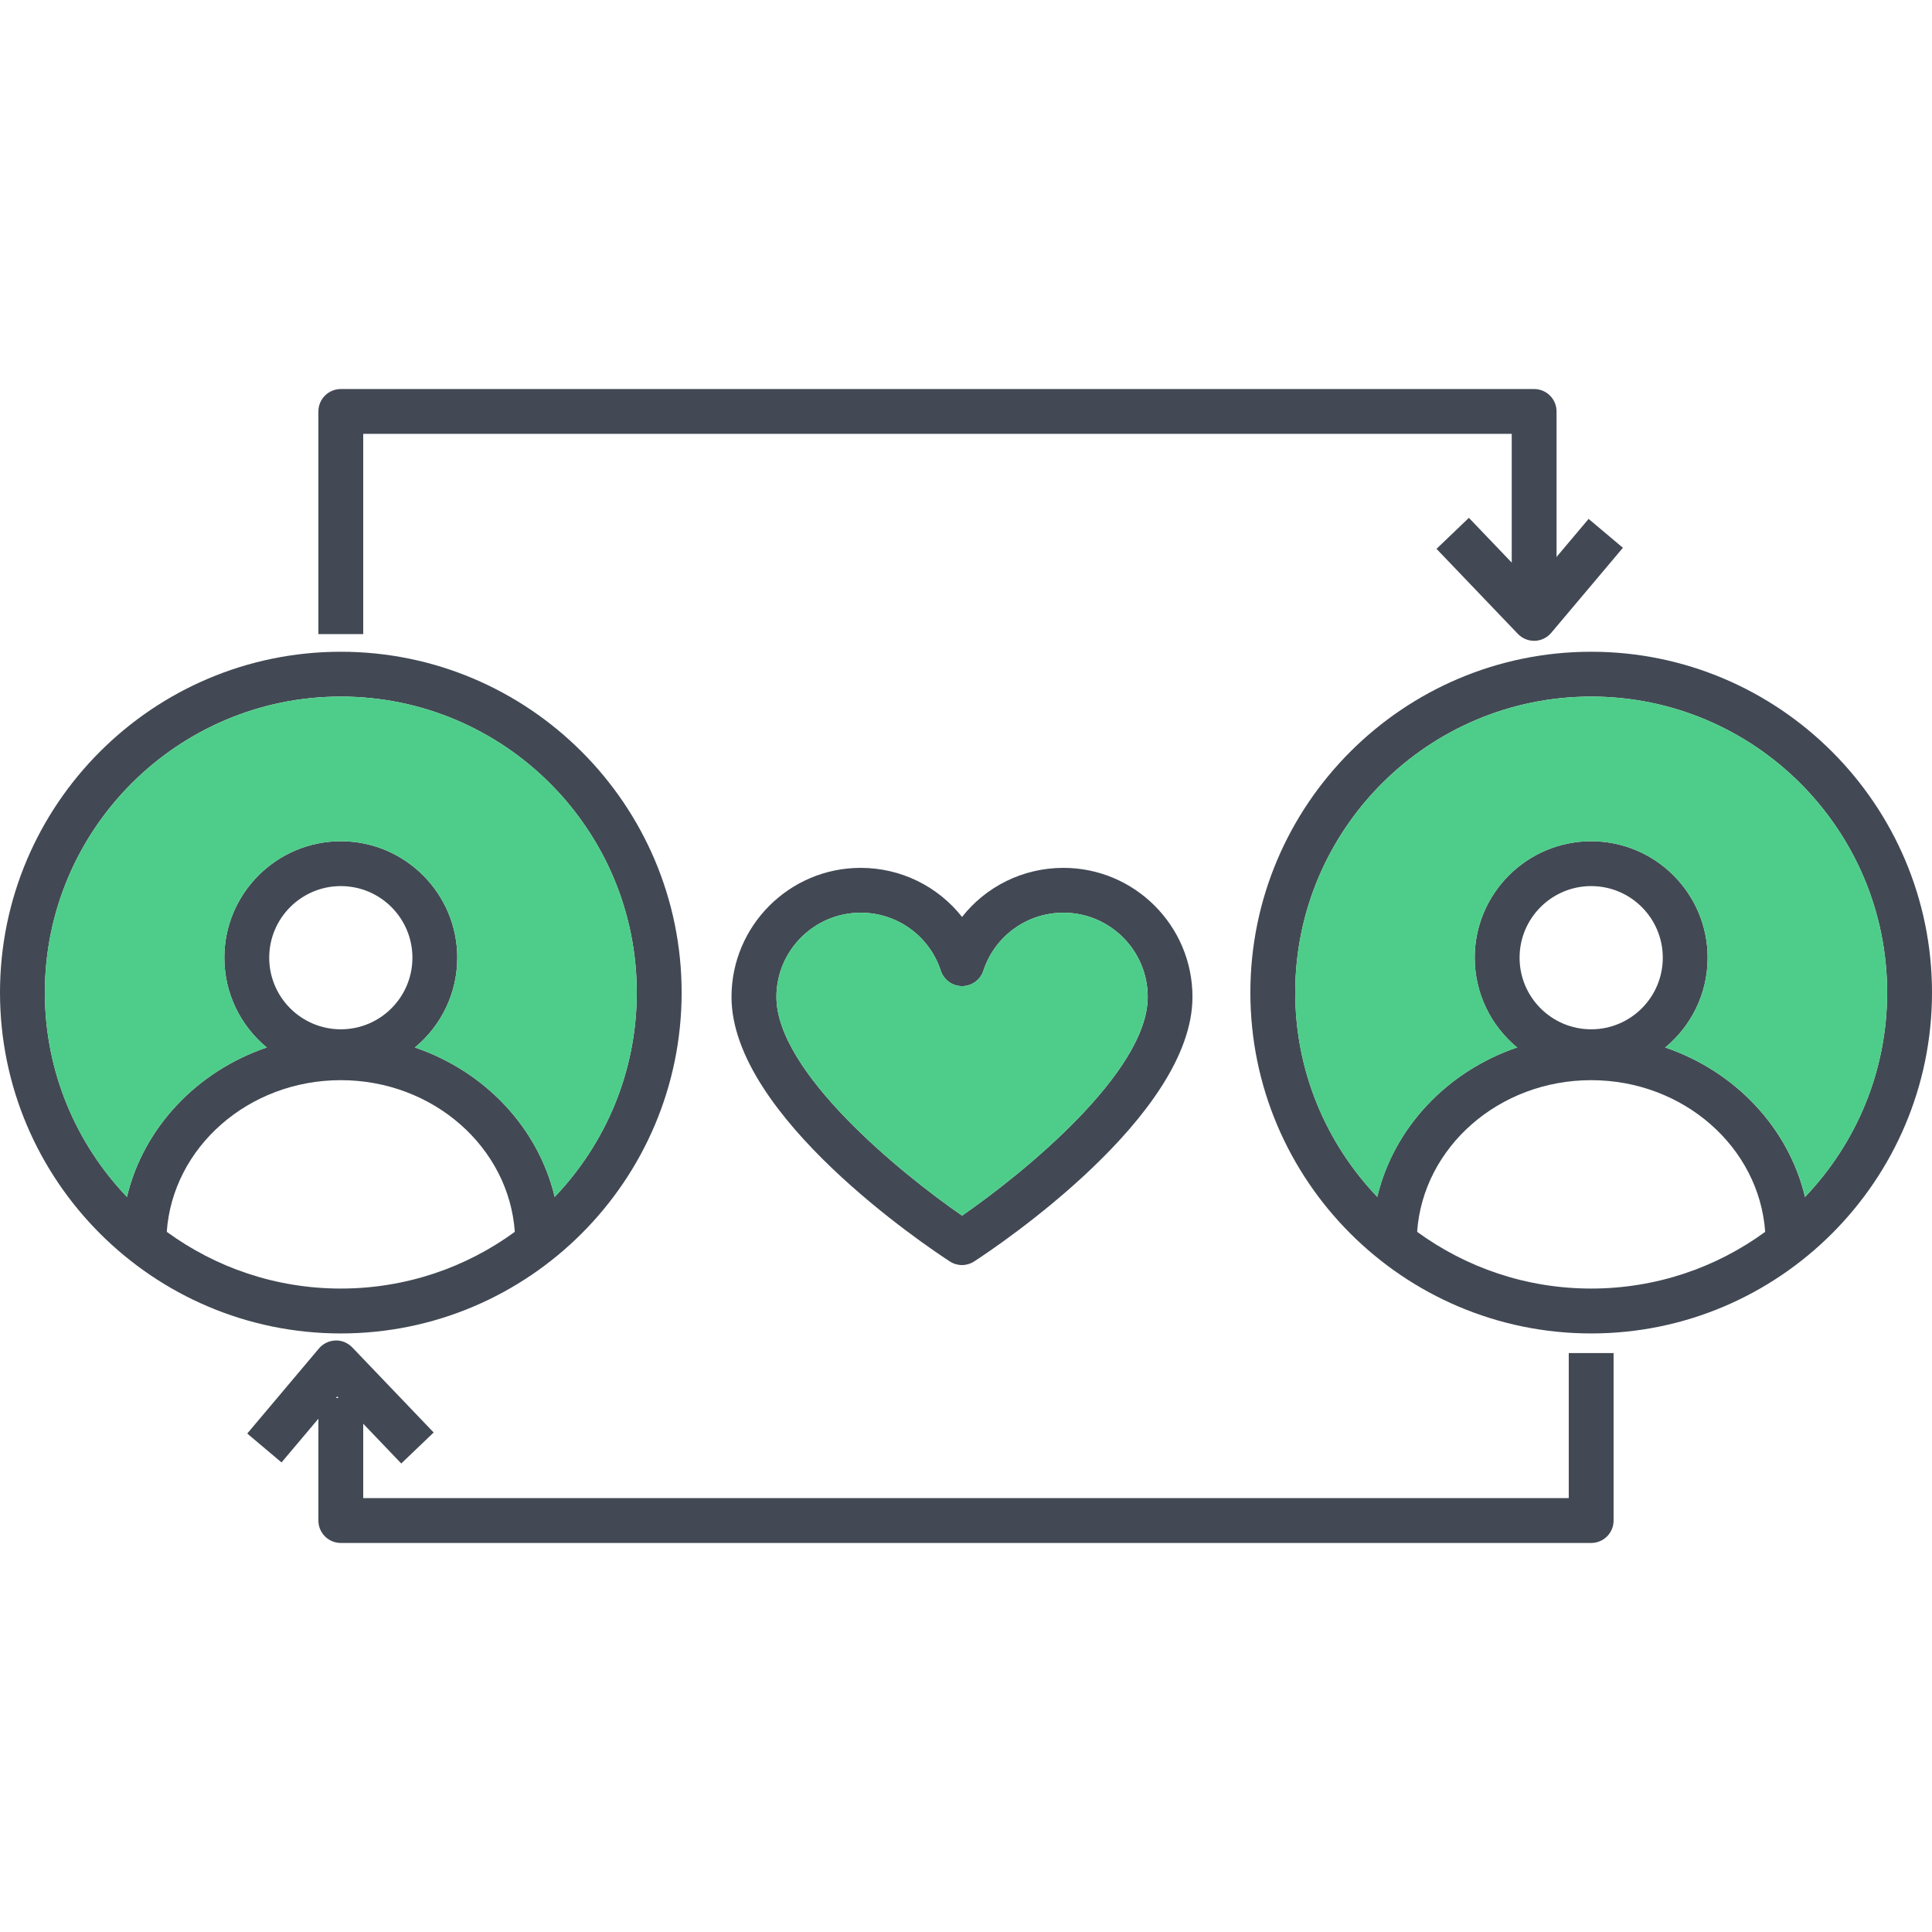
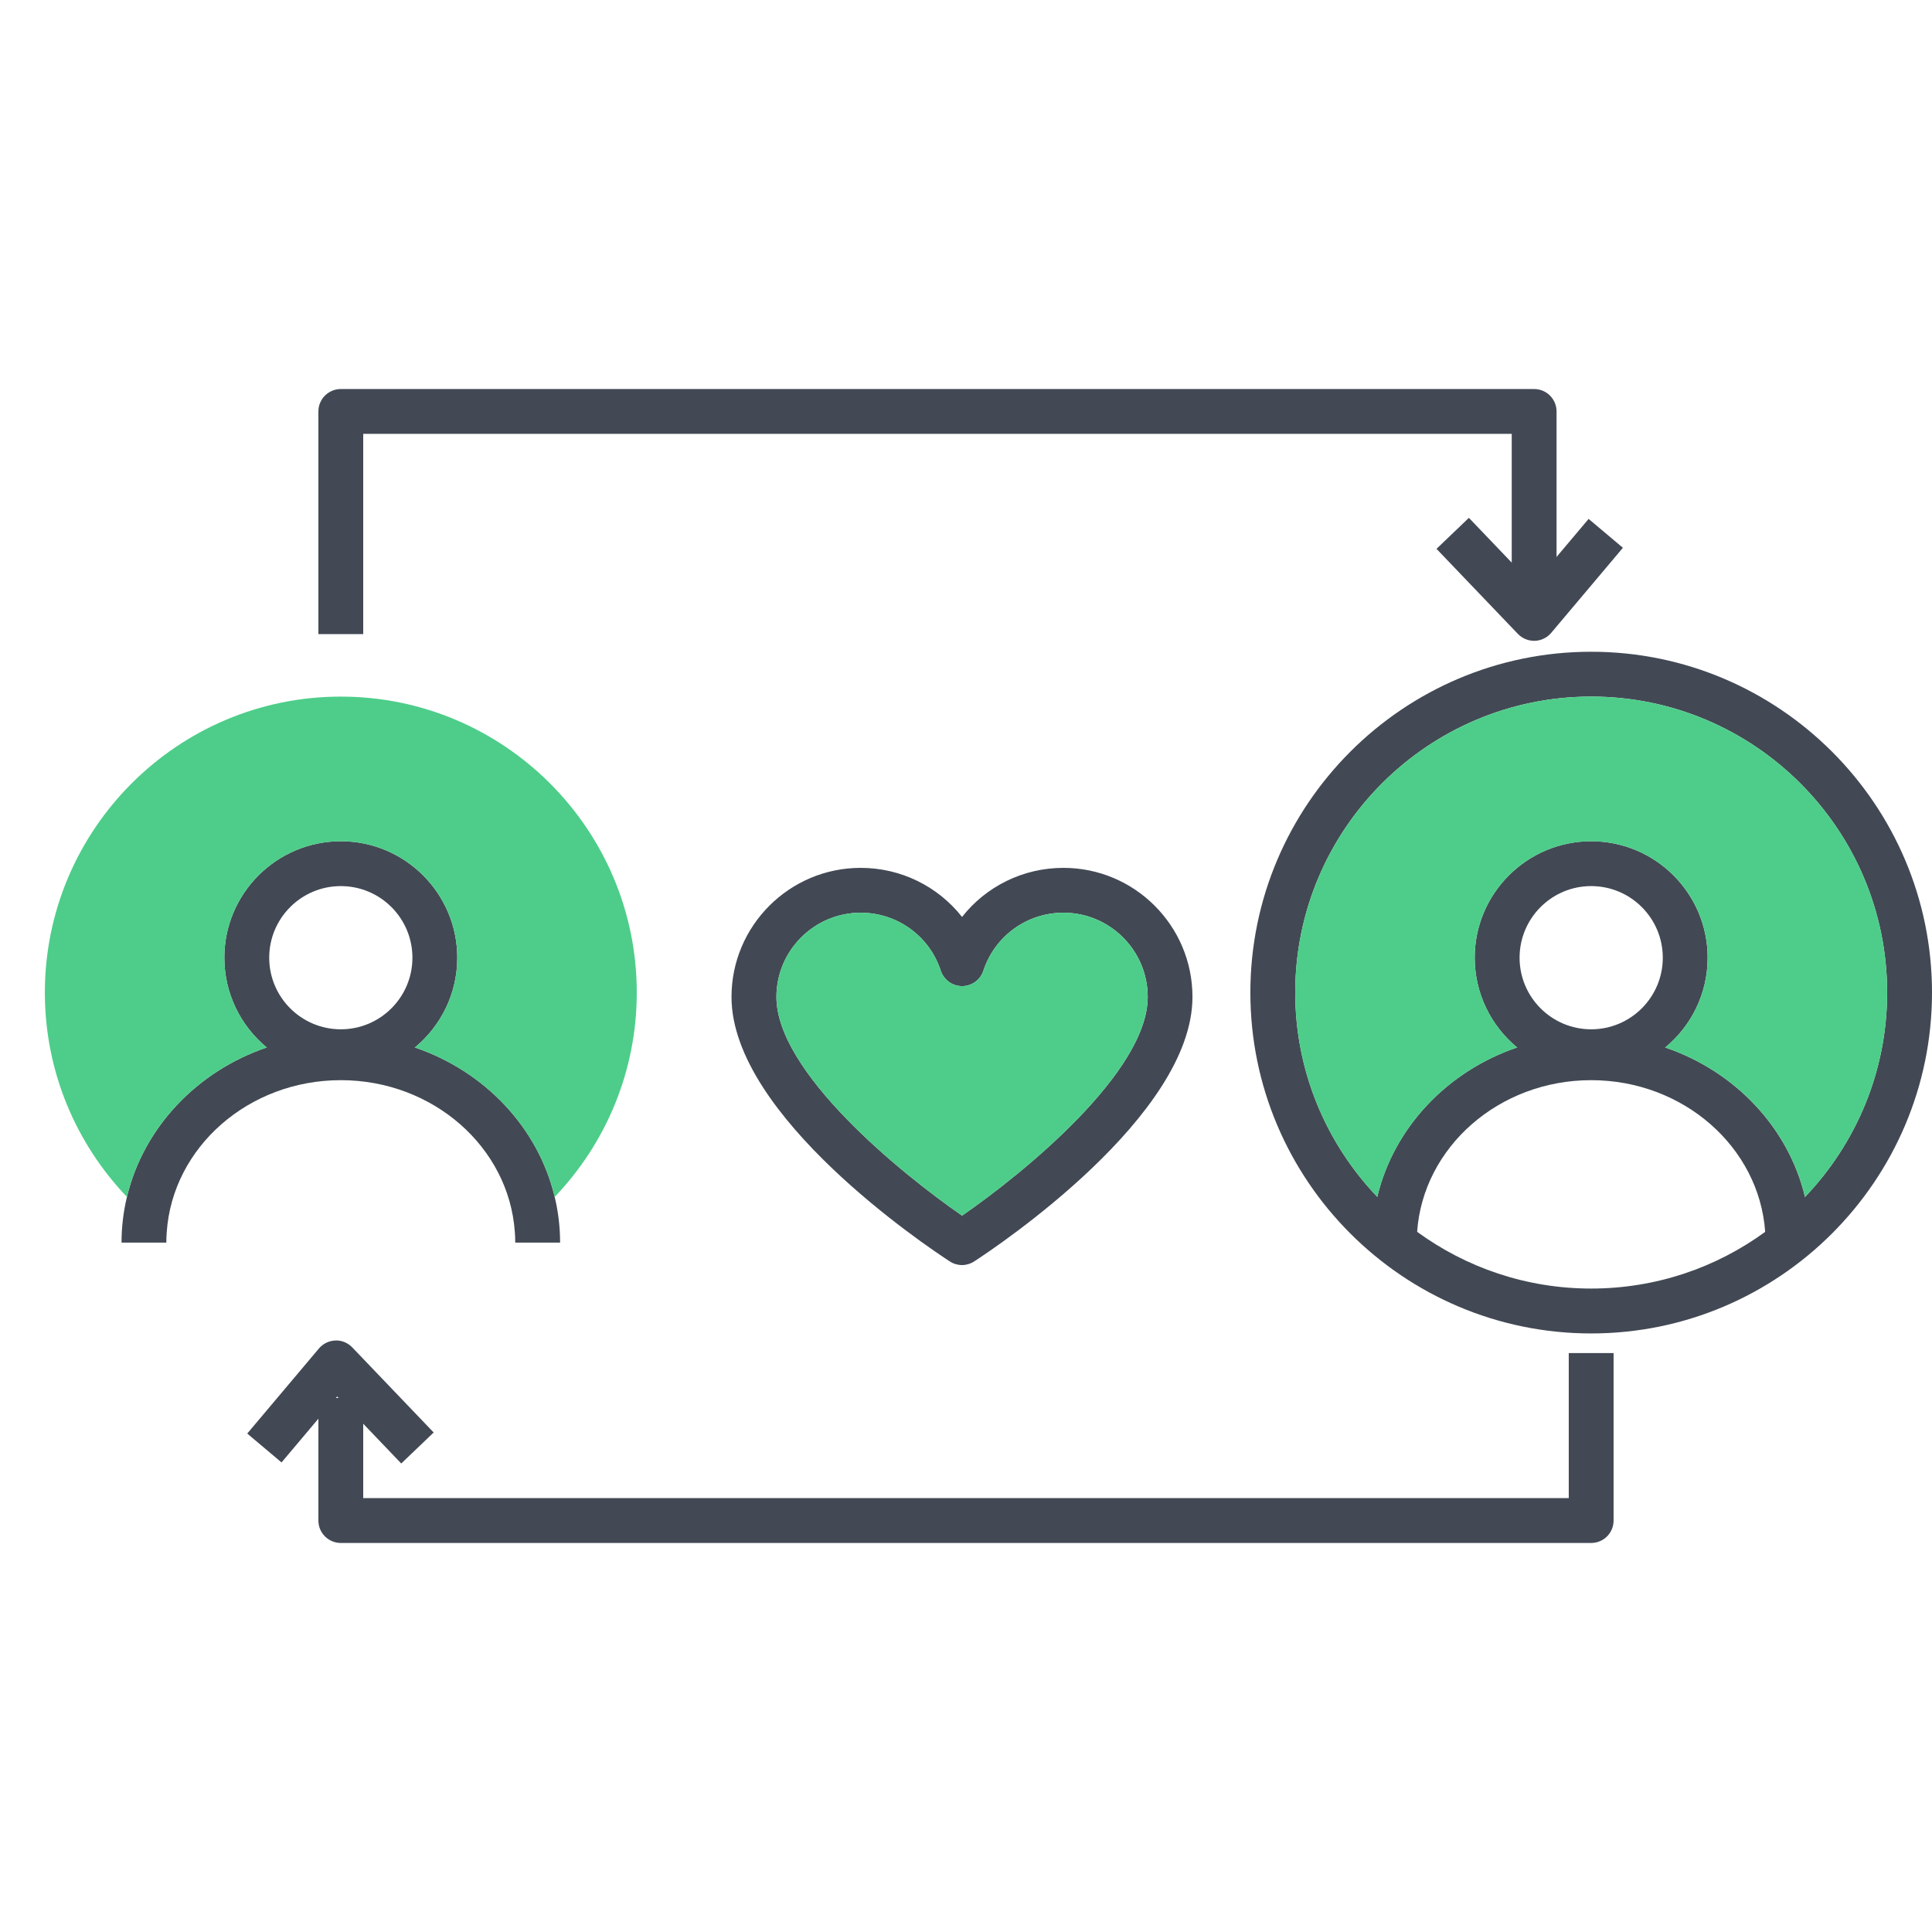
<svg xmlns="http://www.w3.org/2000/svg" x="0px" y="0px" viewBox="0 0 64 64" style="enable-background:new 0 0 64 64;" xml:space="preserve">
  <g id="loyalty">
    <g>
      <path style="fill:#424954;" d="M35.227,28.749c-1.34,0-2.565,0.617-3.358,1.626c-0.795-1.009-2.02-1.626-3.358-1.626   c-2.36,0-4.279,1.918-4.279,4.277c0,3.948,6.491,8.279,7.231,8.76c0.123,0.08,0.263,0.121,0.405,0.121   c0.14,0,0.28-0.041,0.403-0.121c0.742-0.481,7.231-4.812,7.231-8.76C39.504,30.667,37.586,28.749,35.227,28.749z M31.87,40.269   c-2.033-1.402-6.15-4.756-6.15-7.243c0-1.539,1.252-2.791,2.793-2.791c1.207,0,2.275,0.771,2.651,1.92   c0.101,0.306,0.386,0.512,0.707,0.512c0.319,0,0.606-0.206,0.705-0.512c0.378-1.149,1.443-1.92,2.653-1.92   c1.539,0,2.791,1.252,2.791,2.791C38.018,35.513,33.903,38.866,31.87,40.269z" />
      <path style="fill:#4DCD89;" d="M38.018,33.026c0,2.487-4.115,5.841-6.148,7.243c-2.033-1.402-6.15-4.756-6.15-7.243   c0-1.539,1.252-2.791,2.793-2.791c1.207,0,2.275,0.771,2.651,1.92c0.101,0.306,0.386,0.512,0.707,0.512   c0.319,0,0.606-0.206,0.705-0.512c0.378-1.149,1.443-1.92,2.653-1.92C36.766,30.235,38.018,31.487,38.018,33.026z" />
      <path style="fill:#424954;" d="M52.71,27.867c-2.127,0-3.858,1.731-3.858,3.858c0,1.196,0.547,2.265,1.404,2.974   c0.668,0.553,1.523,0.884,2.454,0.884c0.931,0,1.786-0.331,2.454-0.884c0.857-0.709,1.404-1.778,1.404-2.974   C56.568,29.598,54.837,27.867,52.71,27.867z M52.71,29.353c1.309,0,2.372,1.063,2.372,2.372c0,1.309-1.063,2.372-2.372,2.372   c-1.309,0-2.372-1.063-2.372-2.372C50.338,30.416,51.401,29.353,52.71,29.353z" />
      <path style="fill:#424954;" d="M59.974,41.163h-1.486c0-0.121-0.004-0.24-0.014-0.356c-0.197-2.803-2.707-5.025-5.765-5.025   c-3.058,0-5.568,2.222-5.765,5.025c-0.01,0.117-0.014,0.236-0.014,0.356h-1.486c0-0.52,0.062-1.026,0.179-1.513   c0.547-2.298,2.32-4.164,4.631-4.951c0.767-0.261,1.593-0.403,2.454-0.403c0.861,0,1.687,0.142,2.454,0.403   c2.312,0.787,4.084,2.653,4.631,4.951C59.912,40.136,59.974,40.643,59.974,41.163z" />
      <path style="fill:#424954;" d="M52.71,21.59c-6.224,0-11.29,5.066-11.29,11.29c0,6.226,5.066,11.292,11.29,11.292   c6.224,0,11.29-5.066,11.29-11.292C64,26.655,58.934,21.59,52.71,21.59z M59.795,39.649c-0.403,0.423-0.845,0.812-1.32,1.157   c-1.618,1.182-3.613,1.879-5.765,1.879c-2.152,0-4.146-0.697-5.765-1.879c-0.475-0.345-0.917-0.734-1.32-1.157   c-1.683-1.763-2.719-4.148-2.719-6.77c0-5.406,4.398-9.804,9.804-9.804c5.406,0,9.804,4.398,9.804,9.804   C62.514,35.501,61.478,37.887,59.795,39.649z" />
      <path style="fill:#4DCD89;" d="M62.514,32.88c0,2.621-1.036,5.007-2.719,6.77c-0.547-2.298-2.32-4.164-4.631-4.951   c0.857-0.709,1.404-1.778,1.404-2.974c0-2.127-1.731-3.858-3.858-3.858c-2.127,0-3.858,1.731-3.858,3.858   c0,1.196,0.547,2.265,1.404,2.974c-2.312,0.787-4.084,2.653-4.631,4.951c-1.683-1.763-2.719-4.148-2.719-6.77   c0-5.406,4.398-9.804,9.804-9.804C58.116,23.076,62.514,27.473,62.514,32.88z" />
      <path style="fill:#424954;" d="M11.29,27.867c-2.127,0-3.858,1.731-3.858,3.858c0,1.196,0.547,2.265,1.404,2.974   c0.668,0.553,1.523,0.884,2.454,0.884c0.931,0,1.786-0.331,2.454-0.884c0.857-0.709,1.404-1.778,1.404-2.974   C15.148,29.598,13.417,27.867,11.29,27.867z M11.29,29.353c1.309,0,2.372,1.063,2.372,2.372c0,1.309-1.063,2.372-2.372,2.372   c-1.309,0-2.372-1.063-2.372-2.372C8.918,30.416,9.981,29.353,11.29,29.353z" />
      <path style="fill:#424954;" d="M18.554,41.163h-1.486c0-0.121-0.004-0.24-0.014-0.356c-0.197-2.803-2.707-5.025-5.765-5.025   s-5.568,2.222-5.765,5.025c-0.01,0.117-0.014,0.236-0.014,0.356H4.026c0-0.52,0.062-1.026,0.179-1.513   c0.547-2.298,2.32-4.164,4.631-4.951c0.767-0.261,1.593-0.403,2.454-0.403c0.861,0,1.687,0.142,2.454,0.403   c2.312,0.787,4.084,2.653,4.631,4.951C18.492,40.136,18.554,40.643,18.554,41.163z" />
-       <path style="fill:#424954;" d="M11.29,21.59C5.064,21.59,0,26.655,0,32.88c0,6.226,5.064,11.292,11.29,11.292   c6.224,0,11.29-5.066,11.29-11.292C22.58,26.655,17.514,21.59,11.29,21.59z M18.375,39.649c-0.403,0.423-0.845,0.812-1.32,1.157   c-1.618,1.182-3.613,1.879-5.765,1.879s-4.146-0.697-5.765-1.879c-0.475-0.345-0.917-0.734-1.32-1.157   c-1.683-1.763-2.719-4.148-2.719-6.77c0-5.406,4.398-9.804,9.804-9.804s9.804,4.398,9.804,9.804   C21.094,35.501,20.058,37.887,18.375,39.649z" />
      <path style="fill:#4DCD89;" d="M21.094,32.88c0,2.621-1.036,5.007-2.719,6.77c-0.547-2.298-2.32-4.164-4.631-4.951   c0.857-0.709,1.404-1.778,1.404-2.974c0-2.127-1.731-3.858-3.858-3.858c-2.127,0-3.858,1.731-3.858,3.858   c0,1.196,0.547,2.265,1.404,2.974c-2.312,0.787-4.084,2.653-4.631,4.951c-1.683-1.763-2.719-4.148-2.719-6.77   c0-5.406,4.398-9.804,9.804-9.804S21.094,27.473,21.094,32.88z" />
      <path style="fill:#424954;" d="M12.032,21.005h-1.485V13.63c0-0.41,0.333-0.743,0.743-0.743h39.53c0.41,0,0.743,0.333,0.743,0.743   v5.889h-1.485v-5.147H12.032V21.005z" />
      <path style="fill:#424954;" d="M52.71,51.113H11.29c-0.41,0-0.743-0.333-0.743-0.743v-4.062h1.485v3.319h39.935v-4.805h1.485   v5.548C53.453,50.78,53.12,51.113,52.71,51.113z" />
      <path style="fill:#424954;" d="M50.819,21.228c-0.202,0-0.396-0.083-0.537-0.229l-2.696-2.818l1.073-1.027l2.124,2.22l1.842-2.185   l1.136,0.957l-2.375,2.818c-0.136,0.161-0.334,0.257-0.544,0.264C50.835,21.228,50.827,21.228,50.819,21.228z" />
      <path style="fill:#424954;" d="M13.292,48.48l-2.124-2.22l-1.842,2.185L8.19,47.488l2.375-2.818   c0.136-0.161,0.334-0.257,0.545-0.264c0.205-0.012,0.414,0.077,0.56,0.229l2.696,2.818L13.292,48.48z" />
    </g>
  </g>
  <g id="Layer_1" />
</svg>